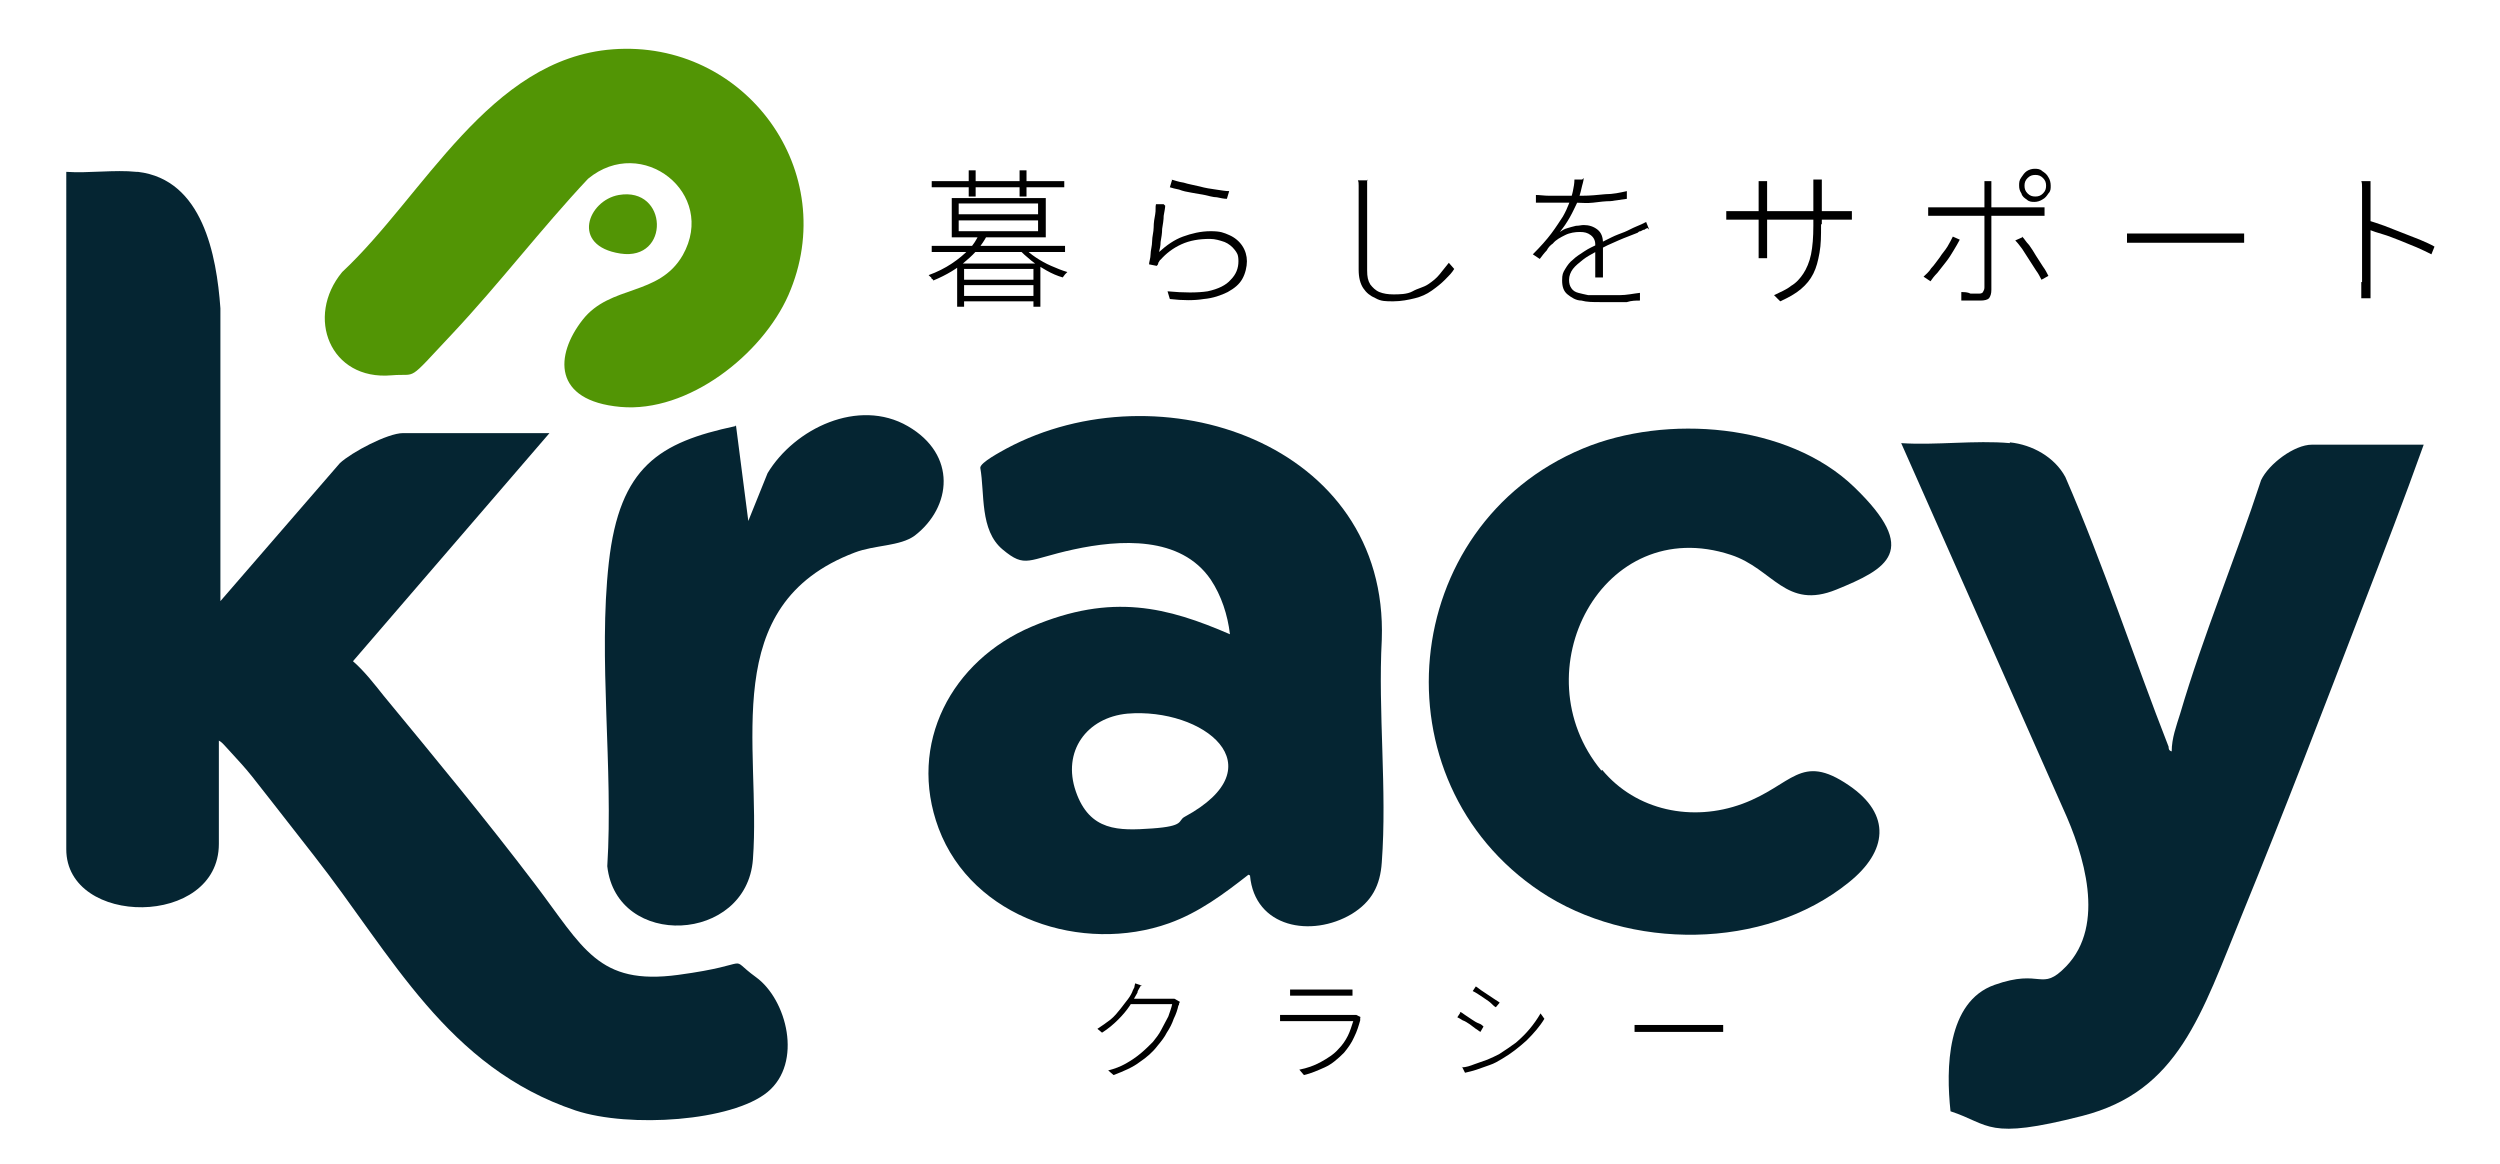
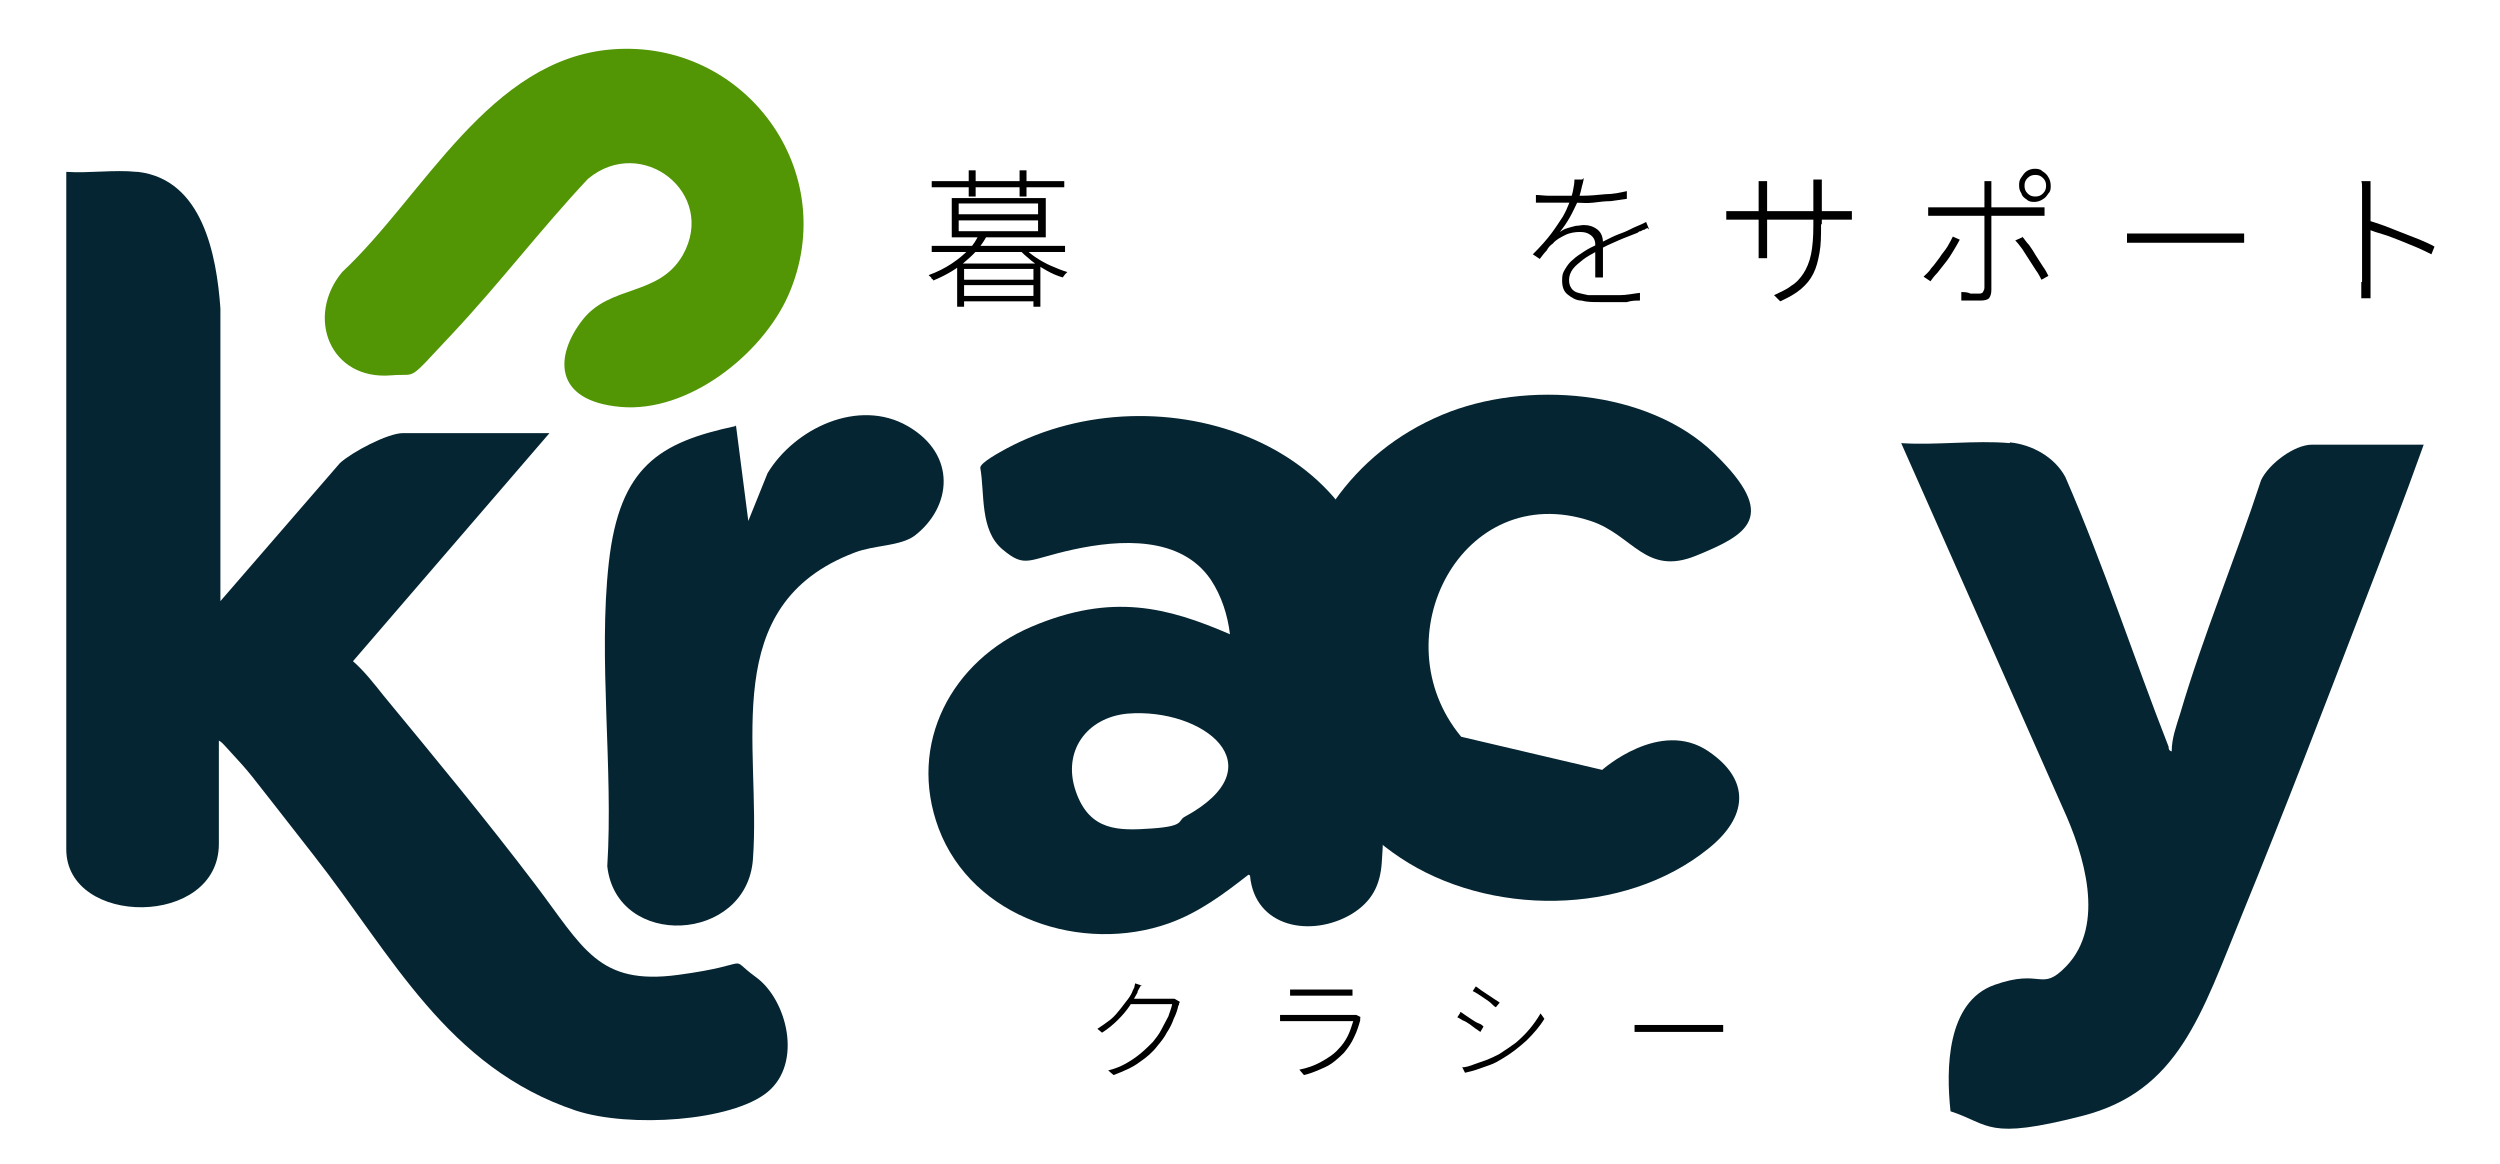
<svg xmlns="http://www.w3.org/2000/svg" id="_レイヤー_1" version="1.1" viewBox="0 0 324.4 151.1">
  <defs>
    <style> .st0 { fill: #052532; } .st1 { fill: #529505; } </style>
  </defs>
  <g>
    <path d="M127,30.5l1,.2c-.6,1.1-1.4,2.1-2.6,3.1-1.1,1-2.6,1.9-4.3,2.6,0,0,0-.2-.2-.2,0,0,0-.2-.2-.3,0,0,0,0-.2-.2,1.1-.4,2.1-.9,3-1.5s1.6-1.2,2.2-1.8c.6-.6,1-1.3,1.3-1.9ZM120.9,31.9h17.3v.8h-17.3s0-.8,0-.8ZM120.9,23.5h17.2v.8h-17.2s0-.8,0-.8ZM123.5,25.7h12.2v5.1h-12.2v-5.1ZM124.2,34.2h10.8v5.6h-.9v-4.9h-9v4.9h-.9s0-5.6,0-5.6ZM124.4,26.4v1.4h10.3v-1.4s-10.3,0-10.3,0ZM124.4,28.6v1.4h10.3v-1.4s-10.3,0-10.3,0ZM124.7,36.3h9.9v.7h-9.9s0-.7,0-.7ZM124.7,38.4h9.9v.7h-9.9s0-.7,0-.7ZM125.7,22.1h.9v3.4h-.9v-3.4ZM132.9,32.1c.4.5.9.9,1.5,1.3.6.4,1.3.8,2,1.1s1.4.6,2.1.8c0,0-.2.2-.3.3s-.2.3-.3.4c-.7-.2-1.4-.5-2.1-.9-.7-.4-1.4-.8-2-1.3s-1.2-1-1.6-1.5l.7-.3h0ZM132.3,22.1h.9v3.4h-.9v-3.4Z" />
-     <path d="M151.2,26.6c0,.4-.1.8-.2,1.4,0,.5-.1,1.1-.2,1.7,0,.6-.1,1.1-.2,1.7,0,.5-.1.9-.2,1.3,1-.9,2-1.6,3.1-2s2.3-.7,3.6-.7,1.7.2,2.4.5,1.3.8,1.7,1.4.6,1.3.6,2-.2,1.6-.6,2.3c-.4.7-1,1.2-1.9,1.7-.8.4-1.9.8-3.1.9-1.2.2-2.7.2-4.4,0l-.3-1c2.1.2,3.9.2,5.2,0,1.4-.3,2.4-.8,3-1.5.7-.7,1-1.5,1-2.4s-.2-1.1-.5-1.5-.8-.8-1.3-1c-.6-.2-1.2-.4-1.9-.4-1.4,0-2.6.2-3.7.7-1.1.5-2,1.2-2.7,2-.1,0-.2.3-.3.4,0,.2-.1.3-.2.4l-1-.2c0-.3.2-.8.2-1.3s.2-1.1.2-1.7.2-1.2.2-1.8.1-1.2.2-1.7,0-1,.1-1.3h1l.2.2ZM152,23.3c.4.1.9.3,1.6.4.6.2,1.3.3,2.1.5.7.2,1.4.3,2.1.4.7.1,1.2.2,1.7.2l-.3,1c-.4,0-.8-.1-1.3-.2-.5,0-1.1-.2-1.6-.3-.6-.1-1.2-.2-1.7-.3-.6-.1-1.1-.2-1.6-.4-.5-.1-.9-.2-1.2-.3l.3-1h-.1Z" />
-     <path d="M177.4,23.3v11.8c0,.8.1,1.3.4,1.8.3.4.7.8,1.2,1s1.1.3,1.8.3,1.8,0,2.5-.4,1.4-.5,2-.9,1.1-.8,1.5-1.3.8-1,1.2-1.5l.7.8c-.3.5-.7.9-1.2,1.4s-1,.9-1.7,1.4-1.4.8-2.2,1-1.8.4-2.8.4-1.6,0-2.3-.4c-.7-.3-1.2-.7-1.6-1.3-.4-.6-.6-1.4-.6-2.4v-10.9c0-.3,0-.5-.1-.7h1.3,0Z" />
    <path d="M205.5,23.1c0,.4-.2.9-.3,1.4s-.3,1.1-.5,1.7c-.3.6-.6,1.3-1,2s-.8,1.3-1.3,1.9c.3-.2.6-.4,1-.5.3-.1.7-.2,1.1-.3.4,0,.7-.1,1-.1.7,0,1.3.2,1.8.6s.7,1,.7,1.7v4.5h-1v-4.3c0-.5-.2-.9-.6-1.2-.4-.3-.8-.4-1.4-.4s-1.3.1-1.9.4c-.6.3-1.2.6-1.6,1.1-.3.2-.6.5-.8.9-.3.3-.6.7-.9,1.1l-.9-.6c1-1,1.8-1.9,2.4-2.7.6-.8,1.1-1.6,1.5-2.2.4-.7.6-1.2.8-1.7s.4-1.1.5-1.6.2-1,.2-1.5h1l.2-.2ZM199.3,25.3c.5,0,1.1.1,1.7.1h4.3c1,0,2-.1,3-.2,1,0,1.9-.2,2.8-.4v1c-.7.1-1.4.2-2.1.3-.7,0-1.5.1-2.3.2s-1.5,0-2.2,0h-5.2v-1h0ZM213.8,29.6c-.1,0-.3.1-.4.2-.2,0-.3.1-.5.2-.2,0-.3.1-.4.2-.7.3-1.6.6-2.5,1s-1.9.8-2.8,1.4c-.7.4-1.3.7-1.8,1.1-.5.4-1,.8-1.3,1.2s-.5.9-.5,1.4.1.8.3,1.1.5.5.9.6.8.2,1.3.3h1.5c.5,0,1.5,0,2.5,0s1.8-.2,2.7-.3v1c-.5,0-1.1,0-1.7.2-.6,0-1.2,0-1.8,0h-1.7c-.9,0-1.7,0-2.4-.2-.7,0-1.3-.4-1.8-.8s-.7-1-.7-1.8.1-1,.4-1.5c.3-.5.6-.9,1-1.2.4-.4.9-.7,1.5-1.1s1.1-.6,1.7-.9c.6-.3,1.2-.6,1.8-.9s1.2-.5,1.7-.7,1-.5,1.5-.7c.2-.1.5-.2.7-.3s.4-.2.6-.3l.4,1-.2-.2Z" />
    <path d="M224,27.4h16.3v1.1h-16.3v-1.1ZM229.3,23.5v10h-1.1v-10s1.1,0,1.1,0ZM236.3,29.2c0,1.4,0,2.5-.2,3.6s-.4,1.9-.8,2.7c-.4.8-.9,1.4-1.6,2-.7.6-1.6,1.1-2.7,1.6l-.8-.8c.8-.4,1.6-.7,2.2-1.2.7-.4,1.2-1,1.6-1.6.4-.6.8-1.5,1-2.5s.3-2.2.3-3.7v-6h1.1v5.8h-.1Z" />
    <path d="M254.3,31.1c-.2.4-.5.9-.8,1.4s-.6,1-1,1.5-.7.9-1.1,1.4c-.4.4-.7.8-.9,1.1l-.9-.6c.3-.3.7-.6,1-1.1.4-.4.7-.9,1.1-1.4.3-.5.7-.9,1-1.4s.5-.9.7-1.3l.9.4ZM250.2,26.9h15.1v1.1h-15.1v-1.1h0ZM258.4,23.5v14.1c0,.5-.1.8-.3,1.1-.2.2-.6.3-1.1.3h-2.5v-1.1c.4,0,.8,0,1.2.2h1c.2,0,.5,0,.6-.2s.2-.3.2-.6v-13.8h1.2-.3ZM262.4,30.7c.3.3.5.7.9,1.1.3.4.6.9.9,1.4s.6.9.9,1.4c.3.4.5.8.7,1.2l-.9.5c-.2-.4-.4-.8-.7-1.2-.3-.5-.6-.9-.9-1.4s-.6-.9-.9-1.4c-.3-.4-.6-.8-.9-1.1l.9-.4h0ZM262,24.1c0-.4,0-.7.3-1.1.2-.3.4-.6.7-.8.3-.2.7-.3,1-.3s.7,0,1,.3c.3.2.6.4.8.8.2.3.3.7.3,1.1s0,.7-.3,1c-.2.3-.4.6-.8.8-.3.2-.7.3-1,.3s-.7,0-1-.3c-.3-.2-.6-.4-.7-.8-.2-.3-.3-.6-.3-1ZM262.7,24.1c0,.4.1.7.4,1s.6.4,1,.4.7-.1,1-.4.4-.6.4-1-.1-.7-.4-1-.6-.4-1-.4-.7.1-1,.4-.4.6-.4,1Z" />
    <path d="M276.1,30.3h15.1v1.2h-15.2v-1.2h0Z" />
    <path d="M306.5,36.7v-12.3c0-.4,0-.7-.1-.9h1.2v15.2h-1.2v-2.1h.1ZM307.3,28.6c.6.2,1.3.4,2.1.7.8.3,1.5.6,2.3.9s1.5.6,2.3.9c.7.3,1.4.6,1.9.9l-.4,1c-.6-.3-1.2-.6-1.9-.9-.7-.3-1.5-.6-2.2-.9-.8-.3-1.5-.6-2.2-.8s-1.3-.4-1.8-.6v-1.1h0Z" />
  </g>
  <g>
    <path d="M148.1,127.8c0,0-.2.3-.3.5s-.2.3-.2.5c-.3.5-.6,1.1-1,1.7-.4.6-.9,1.2-1.5,1.8s-1.3,1.2-2.1,1.7l-.6-.5c.6-.4,1.2-.8,1.7-1.2s.9-.9,1.3-1.4c.4-.5.7-.9,1-1.3.3-.4.5-.8.6-1.1,0,0,.1-.2.2-.4,0-.2.1-.4.1-.5l.9.3h0ZM153.1,129.9s0,.2-.1.3c0,.1,0,.2-.1.3-.1.5-.3,1.1-.6,1.7-.2.6-.5,1.2-.9,1.8-.3.6-.7,1.1-1.2,1.7-.6.8-1.4,1.5-2.3,2.1-.9.7-2.1,1.2-3.4,1.7l-.7-.6c.8-.2,1.6-.5,2.3-.9s1.3-.8,1.9-1.3c.6-.5,1.1-1,1.6-1.5.4-.5.8-1,1.1-1.6s.6-1.1.9-1.7c.2-.6.4-1.1.5-1.6h-5.7l.3-.7h5.7l.7.4h0Z" />
    <path d="M176.5,132v.4c-.2.7-.4,1.4-.8,2.2-.3.7-.8,1.4-1.3,2-.8.8-1.6,1.5-2.5,1.9s-1.8.8-2.7,1l-.6-.7c1-.2,1.9-.5,2.8-1,.9-.5,1.7-1,2.3-1.7.5-.5.9-1.1,1.2-1.7s.5-1.3.7-1.9h-9.5v-.8h9.9l.6.3h0ZM167.4,128.4h8.1v.8h-8.1v-.8h0Z" />
    <path d="M189.4,131.3c.2,0,.4.2.7.4s.6.4.9.6c.3.2.6.4.9.5s.5.3.6.4l-.4.7c-.2-.1-.4-.3-.6-.4-.3-.2-.5-.4-.8-.6s-.6-.4-.9-.5c-.3-.2-.5-.3-.7-.4l.4-.6h0ZM189.7,138.5c.5,0,1.1-.2,1.6-.4.6-.2,1.1-.4,1.7-.6.5-.2,1.1-.5,1.5-.7.8-.5,1.5-1,2.2-1.5.7-.6,1.3-1.2,1.8-1.8s1-1.3,1.4-2l.5.7c-.6,1-1.4,1.9-2.3,2.8-1,.9-2,1.7-3.2,2.4-.5.3-1,.6-1.6.8s-1.1.4-1.7.6c-.6.2-1.1.3-1.5.4l-.4-.8h0ZM191.5,128c.2.1.4.3.7.5s.6.4.9.6c.3.2.6.4.9.6.3.2.5.3.6.4l-.5.6c-.2-.1-.4-.3-.6-.5s-.5-.4-.8-.6c-.3-.2-.6-.4-.9-.6-.3-.2-.5-.3-.7-.4l.4-.6h0Z" />
    <path d="M212.1,133h11.5v.9h-11.5v-.9Z" />
  </g>
  <path class="st0" d="M17.9,22.3c8.4,1,10.2,10.8,10.7,17.7v38s15.5-17.9,15.5-17.9c1.5-1.4,6.2-3.9,8.2-3.9h19l-25.5,29.6c1.5,1.3,2.8,3,4,4.5,6.6,8,13.3,16.1,19.6,24.4s8.2,13.2,18.6,11.8,6.1-2.6,10.1.3,6.1,11.1,1.5,14.9-17.9,4.7-24.9,2.4c-16.7-5.6-23.8-20.1-33.9-33s-7.6-9.9-11.5-14.2c-.3-.3-.5-.6-.9-.8v13.4c0,10.9-19.8,10.8-19.8.7V22.3c2.9.2,6.3-.3,9.1,0Z" />
  <path class="st0" d="M162,113.5c-3.2,2.5-6.4,4.9-10.3,6.3-11.2,4-25.5-.6-29.9-12.3-4.1-11,1.7-21.8,12.1-26.2s17.6-2.5,25.7,1c-.3-2.5-1.1-5-2.5-7.1-3.9-5.7-11.8-5.2-17.8-3.9s-6.2,2.5-9.2,0-2.3-7.3-2.9-10.6c0-.7,2.7-2.1,3.4-2.5,19.8-10.6,49.6-.8,48.7,24.8-.5,9.4.7,19.5,0,28.9-.2,3-1.3,5.1-3.9,6.7-5.2,3.1-12.6,1.8-13.2-5ZM153.7,106c12.2-6.6,2.4-14.2-7.4-13.4-5.3.5-8.5,4.9-6.7,10.1s5.6,5.1,9.9,4.8,3.3-1,4.2-1.5Z" />
  <path class="st0" d="M260.8,57.4c2.9.3,5.8,1.9,7.2,4.5,5,11.5,8.9,23.5,13.4,35,0,.2,0,.5.4.6,0-1.7.6-3.3,1.1-4.9,3-10.2,7.2-20.2,10.5-30.3,1-2.1,4.3-4.6,6.6-4.6h14.5c-2.5,7-5.2,14-7.9,21-5.1,13.3-10.2,26.6-15.6,39.8s-8.3,23.1-20.8,26.3-11.9,1.1-17.1-.6c-.6-5.5-.5-14.2,5.7-16.4s6,1,9.3-2.4c5.2-5.4,2.3-14.6-.4-20.5l-21-47.4c4.5.3,9.6-.4,14.1,0Z" />
-   <path class="st0" d="M207.9,99.9c4.4,5.3,11.7,6.8,18.2,4.4s7.5-6.7,13.8-2.4c5.6,3.8,5,8.6,0,12.6-11,8.9-28.6,8.8-40,1.2-21.6-14.4-18.5-47.5,5.5-57.5,10.8-4.5,26.6-3.3,35.2,5s4.3,10.6-2.3,13.3-8.2-2.7-13.7-4.5c-16.7-5.5-27.4,15.2-16.8,28Z" />
+   <path class="st0" d="M207.9,99.9s7.5-6.7,13.8-2.4c5.6,3.8,5,8.6,0,12.6-11,8.9-28.6,8.8-40,1.2-21.6-14.4-18.5-47.5,5.5-57.5,10.8-4.5,26.6-3.3,35.2,5s4.3,10.6-2.3,13.3-8.2-2.7-13.7-4.5c-16.7-5.5-27.4,15.2-16.8,28Z" />
  <path class="st1" d="M79.5,6.4c17.2-1.3,29.8,15.9,22.8,31.9-3.4,7.7-13,15.3-21.8,14.5s-8.5-6.7-4.9-11.3,9.9-3,13-8.4c4.5-8-5.3-15.7-12.3-9.9-6.1,6.5-11.5,13.6-17.6,20.1s-4.4,5.1-7.9,5.4c-8,.7-11.2-7.6-6.4-13.4,10.6-9.9,19.1-27.7,35.1-28.9Z" />
  <path class="st0" d="M95.5,55.2l1.6,12.4,2.5-6.2c3.5-5.8,11.8-9.8,18.2-6.1s5.7,10.5.9,14.2c-1.9,1.4-5.2,1.2-7.8,2.2-17.9,6.8-12.1,25.1-13.2,39.8-.8,10.9-17.7,11.7-18.9.9.8-12.7-1.2-26.9.2-39.4s6.6-15.6,16.4-17.7Z" />
-   <path class="st1" d="M80.3,25.3c6.4-1.1,6.7,8.6.2,7.6s-4.2-6.9-.2-7.6Z" />
</svg>